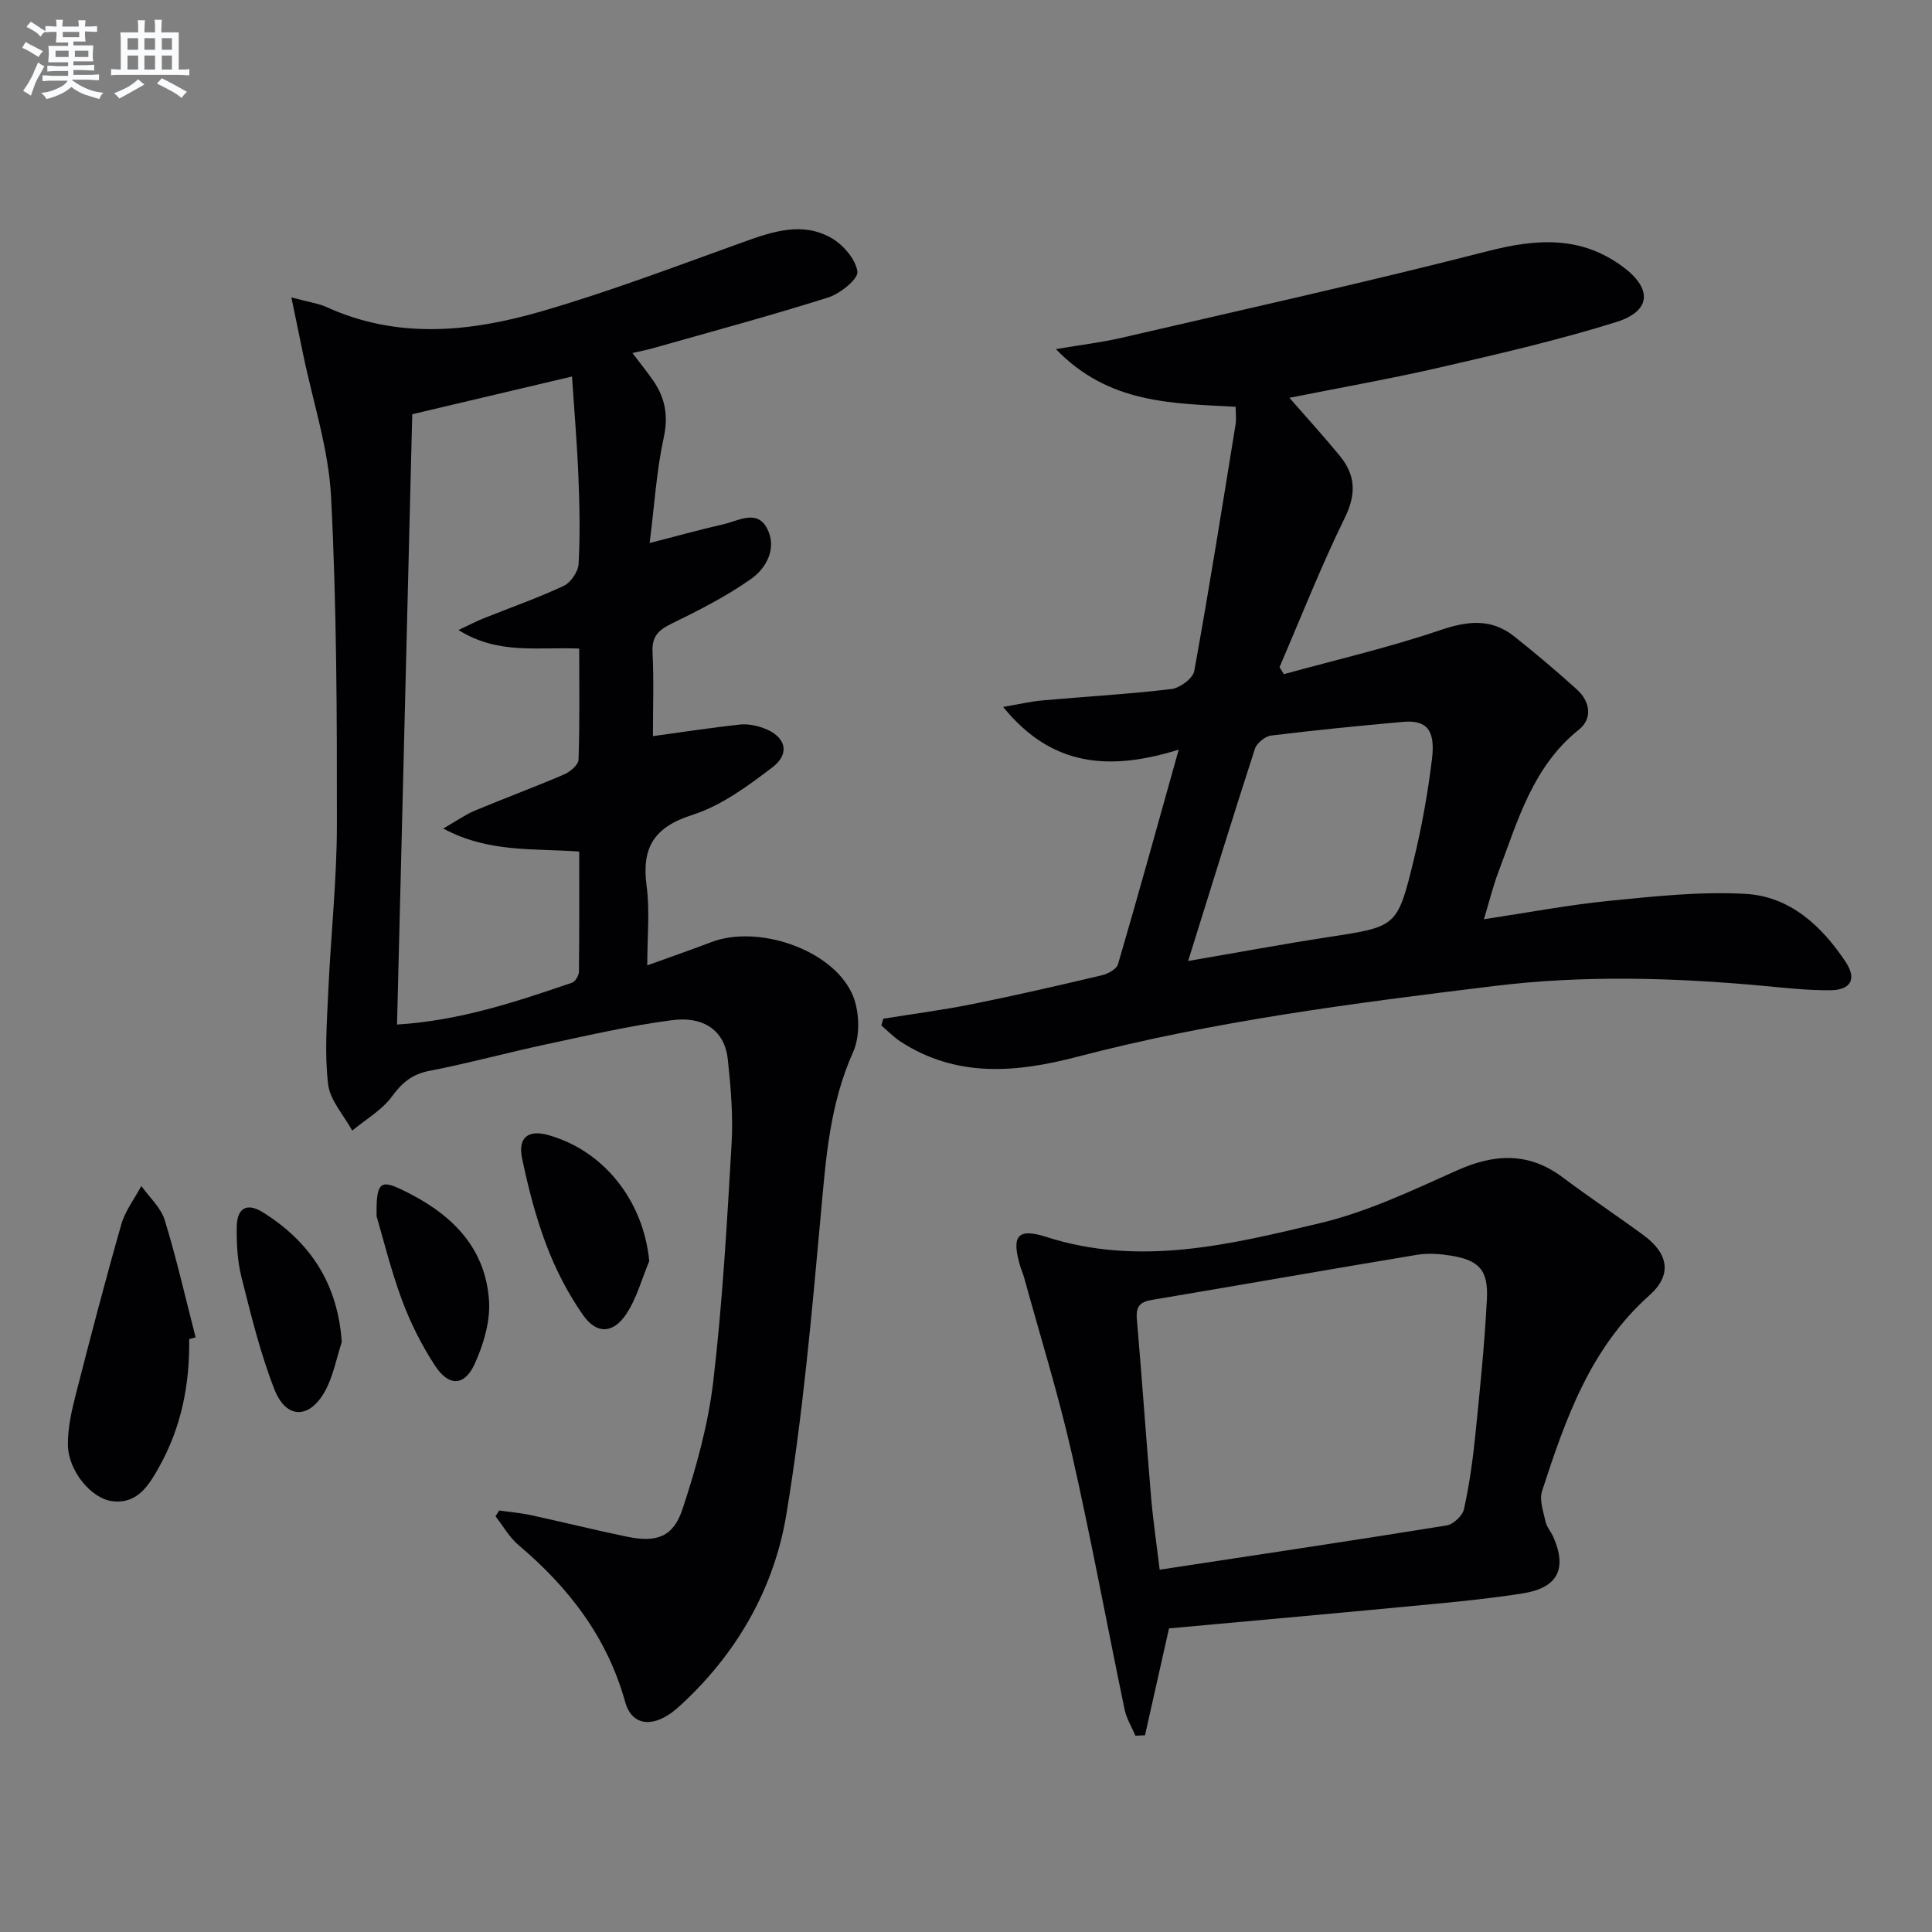
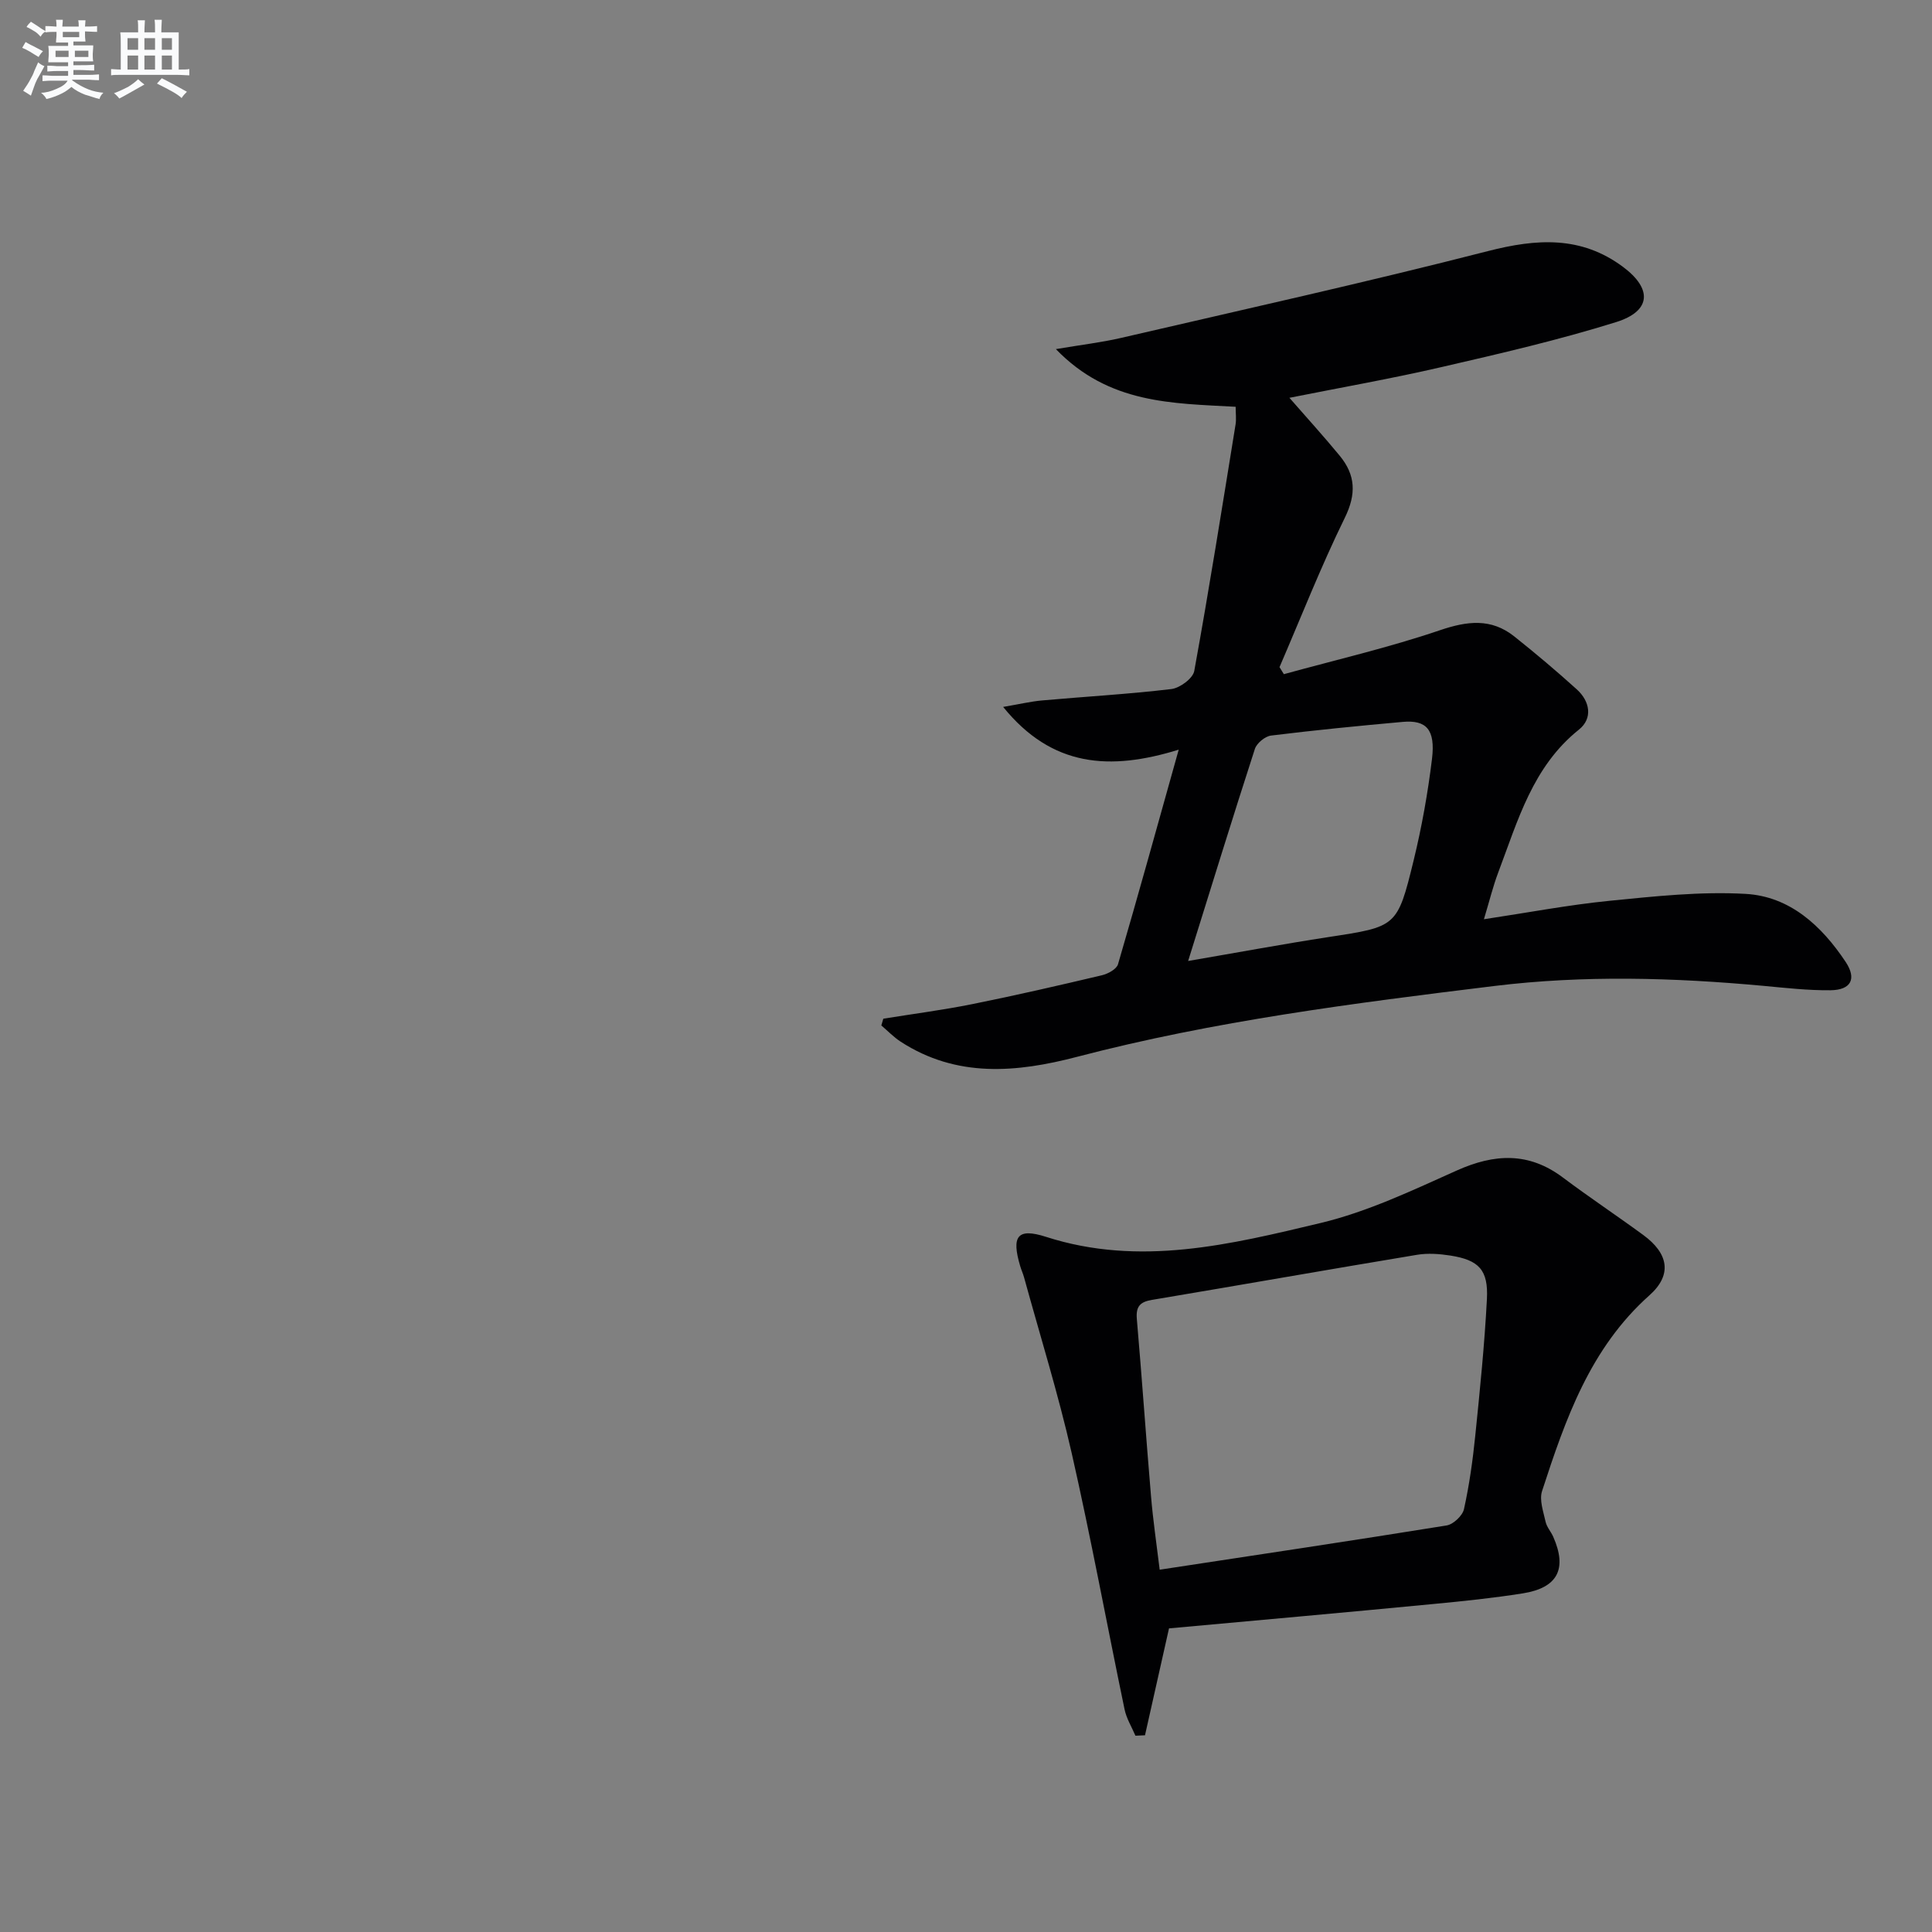
<svg xmlns="http://www.w3.org/2000/svg" enable-background="new 0 0 400 400" viewBox="0 0 400 400">
  <rect x="0" y="0" width="400" height="400" fill="#808080" stroke="none" />
  <g fill="#010103">
-     <path d="m60.33 61.58c3.81 1.02 5.67 1.26 7.29 2 14.67 6.69 29.69 5.16 44.38.91 14.14-4.09 27.95-9.36 41.83-14.35 6.08-2.18 12.2-4.29 18.22-.91 2.48 1.39 5.09 4.4 5.47 6.99.22 1.51-3.55 4.58-6.03 5.36-12 3.8-24.17 7.07-36.29 10.51-1.26.36-2.55.6-4.26 1 1.63 2.16 3.07 3.92 4.36 5.8 2.45 3.59 3.09 7.26 2.11 11.76-1.48 6.75-1.89 13.73-2.91 21.78 5.85-1.5 10.53-2.81 15.26-3.88 3.05-.69 6.88-3.11 8.98.72 2.21 4.04.06 8.27-3.26 10.61-5.12 3.61-10.81 6.49-16.46 9.25-2.72 1.33-4.08 2.65-3.92 5.89.29 5.8.08 11.62.08 17.39 6.27-.86 12.12-1.76 17.99-2.4 1.58-.17 3.34.17 4.86.72 4.62 1.66 5.71 5.24 1.87 8.15-5.1 3.89-10.58 7.93-16.56 9.84-8.02 2.55-10.53 6.84-9.46 14.78.68 5.06.13 10.29.13 16.37 4.74-1.72 9.02-3.19 13.25-4.81 9.48-3.63 24.68 1.32 29.07 10.5 1.64 3.43 1.84 8.84.3 12.26-4.85 10.78-5.64 22.04-6.68 33.5-1.89 20.81-3.74 41.68-7.15 62.27-2.45 14.78-9.73 27.87-20.81 38.44-1.2 1.14-2.44 2.31-3.84 3.16-3.98 2.44-7.5 1.57-8.72-2.83-3.72-13.39-11.68-23.69-22.09-32.48-1.9-1.61-3.18-3.95-4.75-5.95.25-.4.51-.8.76-1.2 2.2.32 4.43.5 6.59.97 6.65 1.44 13.25 3.09 19.9 4.46 6.09 1.25 9.55.1 11.48-5.76 2.84-8.59 5.31-17.49 6.36-26.44 1.91-16.32 2.84-32.77 3.79-49.19.34-5.78-.17-11.64-.78-17.42-.61-5.8-4.78-9.02-11.59-8.13-8.7 1.14-17.3 3.14-25.9 4.97-8.11 1.73-16.12 3.93-24.26 5.51-3.59.69-5.67 2.42-7.79 5.31-2.08 2.84-5.43 4.75-8.22 7.07-1.75-3.19-4.6-6.26-5-9.61-.75-6.34-.25-12.85.04-19.27.51-11.46 1.77-22.9 1.78-34.35.02-22.63-.04-45.3-1.2-67.89-.49-9.96-3.77-19.78-5.8-29.66-.72-3.52-1.45-7.03-2.42-11.72zm25.02 24.18c-1.05 42.03-2.1 84.01-3.15 126.36 13.02-.8 24.63-4.71 36.23-8.66.68-.23 1.42-1.49 1.43-2.28.1-8.26.06-16.52.06-24.87-9.54-.71-18.74.28-28.15-4.77 2.87-1.65 4.59-2.89 6.5-3.69 6.13-2.56 12.37-4.87 18.47-7.49 1.27-.54 3.01-1.99 3.04-3.07.26-7.59.14-15.2.14-23.01-8.48-.38-16.75 1.34-25-3.84 2.31-1.08 3.71-1.82 5.18-2.41 5.54-2.22 11.19-4.2 16.59-6.72 1.47-.69 3.01-2.94 3.1-4.55.33-5.97.21-11.99-.03-17.97-.28-6.87-.86-13.73-1.33-20.84-11.2 2.64-21.82 5.15-33.08 7.81z" />
    <path d="m182.88 210.91c6.18-1 12.4-1.8 18.53-3.04 8.94-1.8 17.84-3.85 26.72-5.95 1.26-.3 3.04-1.26 3.34-2.28 4.18-14.28 8.14-28.63 12.57-44.43-14.24 4.4-26.23 3.64-36.35-8.85 3.38-.57 5.7-1.13 8.05-1.34 8.93-.8 17.89-1.3 26.78-2.36 1.76-.21 4.47-2.21 4.74-3.75 3.09-16.97 5.79-34.01 8.55-51.03.18-1.09.02-2.24.02-3.66-13.12-.73-26.25-.57-37.22-11.94 5.29-.9 9.45-1.38 13.5-2.32 25.34-5.88 50.74-11.51 75.94-17.97 10.09-2.59 19.29-3.2 27.97 3.26 6.12 4.55 5.85 9.17-1.43 11.44-11.85 3.7-23.99 6.51-36.1 9.3-10.28 2.38-20.69 4.21-31.53 6.37 3.73 4.27 7.17 8.05 10.41 11.99 3.28 3.98 3.48 7.92 1.06 12.85-4.95 10.09-9.06 20.59-13.52 30.92.3.49.6.97.9 1.46 10.78-2.97 21.72-5.5 32.29-9.09 5.69-1.93 10.62-2.54 15.42 1.28 4.42 3.52 8.74 7.16 12.93 10.95 2.75 2.48 3.35 6.01.46 8.33-9.6 7.67-12.66 18.86-16.7 29.54-1.11 2.93-1.85 6-2.98 9.73 9.04-1.36 17.49-2.97 26.01-3.82 9.36-.93 18.84-1.96 28.18-1.43 9.16.52 15.74 6.62 20.7 14.08 2.33 3.51 1.12 5.82-3.13 5.87-4.63.05-9.28-.48-13.9-.91-18.58-1.71-37.16-2.24-55.72.03-29.01 3.55-58 7.24-86.36 14.66-12.54 3.28-24.94 4.4-36.55-3.14-1.44-.94-2.66-2.22-3.99-3.35.14-.45.27-.93.41-1.4zm63.11-11.95c10.5-1.8 19.75-3.52 29.05-4.95 14.08-2.16 14.26-2.03 17.63-15.84 1.69-6.92 2.95-13.98 3.81-21.05.73-6.06-1.15-8.1-6.06-7.66-9.1.82-18.19 1.71-27.25 2.83-1.25.15-2.97 1.57-3.36 2.76-4.55 14.03-8.89 28.14-13.82 43.91z" />
    <path d="m242.03 337.14c-1.76 7.82-3.37 14.98-4.97 22.13-.66.03-1.32.06-1.98.09-.77-1.81-1.86-3.56-2.25-5.45-3.68-17.68-6.95-35.46-10.95-53.07-2.78-12.24-6.53-24.26-9.86-36.38-.22-.8-.58-1.56-.81-2.36-1.81-6.12-.62-7.94 5.34-6.03 19.41 6.25 38.25 1.58 56.9-2.87 9.7-2.32 18.98-6.75 28.16-10.86 7.81-3.5 14.91-3.86 21.98 1.46 5.45 4.09 11.14 7.87 16.64 11.9 5.2 3.81 6.05 8.22 1.27 12.48-12.29 10.95-17.39 25.65-22.23 40.52-.61 1.86.27 4.27.73 6.37.24 1.09 1.11 2.04 1.58 3.1 2.93 6.65.94 10.57-6.3 11.72-6.06.96-12.18 1.6-18.3 2.18-18.35 1.77-36.69 3.4-54.95 5.07zm-1.93-12.15c20.44-3.11 39.94-6.02 59.4-9.16 1.39-.22 3.3-2.02 3.6-3.38 1.11-5.01 1.82-10.12 2.34-15.23.96-9.41 1.92-18.83 2.41-28.27.31-6.04-1.67-8.07-7.56-9-2.26-.35-4.66-.53-6.89-.16-18.32 3.04-36.6 6.27-54.91 9.34-2.46.41-3.34 1.37-3.12 3.95 1.06 12.24 1.9 24.5 2.94 36.74.41 4.92 1.14 9.8 1.79 15.17z" />
-     <path d="m39.17 277.24c.13 9.29-1.6 18.17-6.15 26.34-2.12 3.79-4.45 7.81-9.66 7.24-4.5-.49-9.25-6.37-9.3-11.67-.04-3.41.73-6.9 1.58-10.24 3.03-11.84 6.12-23.67 9.48-35.43.8-2.81 2.73-5.29 4.14-7.93 1.66 2.33 4.04 4.44 4.84 7.04 2.46 8 4.31 16.19 6.4 24.3-.44.12-.88.24-1.33.35z" />
-     <path d="m134.42 261.1c-1.56 3.7-2.6 7.75-4.8 11.02-2.71 4.02-6.11 4.14-8.9.16-3.1-4.42-5.65-9.37-7.57-14.42-2.22-5.83-3.79-11.97-5.07-18.09-.89-4.29 1.32-5.92 5.42-4.77 11.63 3.25 19.74 13.72 20.92 26.1z" />
-     <path d="m70.76 277.86c-1.12 3.41-1.76 7.08-3.47 10.16-3.22 5.84-8.05 5.82-10.47-.35-2.93-7.48-4.84-15.39-6.82-23.21-.84-3.33-1.03-6.9-.99-10.36.04-4.04 2.11-5.17 5.44-3.09 9.81 6.14 15.48 14.78 16.31 26.85z" />
-     <path d="m77.97 251.82c-.12-7.04.79-7.62 5.14-5.55 9.82 4.67 17.32 11.49 18.13 22.92.31 4.32-1.11 9.11-2.94 13.15-2.11 4.66-5.35 4.78-8.19.47-2.79-4.25-5.13-8.91-6.9-13.68-2.33-6.31-3.93-12.9-5.24-17.31z" />
  </g>
  <path d="m6.8 9.5c.6.3 1.3.7 2.1 1.1-.4.4-.7.8-.9 1.2-.7-.4-1.3-.8-1.8-1.1s-1.1-.6-1.6-.8c.2-.4.5-.8.7-1.2.4.2.8.5 1.5.8zm.9 6.9c-.3.6-.5 1.1-.7 1.7s-.4 1.1-.6 1.7c-.6-.4-1.1-.7-1.6-1 .7-1 1.2-1.8 1.5-2.4.3-.5.6-1.1.8-1.7.3-.6.5-1.2.8-1.8.3.3.8.6 1.3.8-.7 1.3-1.2 2.2-1.5 2.7zm.1-11c.4.3 1 .7 1.7 1.1-.5.2-.8.6-1.1 1.1-.5-.6-1-1-1.4-1.2s-.9-.6-1.5-.8c.2-.4.5-.7.9-1.1.5.3.9.6 1.4.9zm10.5 13.1c1 .4 2 .6 3.1.7-.4.4-.7.8-.8 1.3-.9-.2-1.9-.6-3-.9-1-.4-2-.9-2.8-1.6-.5.4-1.1.9-1.9 1.3s-1.9.9-3.3 1.2c-.1-.3-.5-.8-1.1-1.3 1 0 2.1-.3 3.2-.8 1.2-.5 1.9-1 2.3-1.7h-3.2c-.4 0-1 0-2 .1v-1.2c1 0 1.7.1 2 .1h3.3v-1h-2.3c-.2 0-.9 0-2 .1v-1.2c1.2 0 1.9.1 2 .1h2.3v-.8h-4.1c0-.7.1-1.2.1-1.6 0-.5 0-1.1-.1-1.8h4.1v-.7h-2.5c0-.6.1-1.1.1-1.6v-.6h-.5c-.4 0-1 0-1.8.1v-1.3c1.2 0 1.9.1 2.1.1h.2c0-.3 0-.8-.1-1.4h1.4c0 .6-.1 1-.1 1.4h3.4c0-.4 0-.8-.1-1.3h1.5c0 .4-.1.9-.1 1.3.7 0 1.5 0 2.5-.1v1.2c-1 0-1.8-.1-2.5-.1v.6c0 .3 0 .8.1 1.5h-2.5v.8h4.1c0 .8-.1 1.3-.1 1.8s0 1 .1 1.5h-4.1v.8h1.4c.8 0 1.8 0 2.9-.1v1.2c-1 0-1.9-.1-2.8-.1h-1.5v1h3.2c.3 0 1 0 2.1-.1v1.2c-1.1 0-1.8-.1-2.1-.1h-3.4l-.1.1c1.4 1 2.4 1.5 3.4 1.9zm-4.1-6.7v-1.3h-2.7v1.3zm2.2-4.1v-1.1h-3.4v1.1zm1.9 4.1v-1.3h-2.8v1.3z" fill="#fafbfc" />
  <path d="m37 6.7v2.3 5.4c1 0 1.8 0 2.2-.1v1.3c-.6 0-1.5-.1-2.5-.1h-11.9c-.7 0-1.3 0-1.8.1v-1.3c.5 0 1.1.1 2 .1v-5.2c0-1 0-1.8-.1-2.5h3.7c0-1.3 0-2.1-.1-2.5h1.5c0 .4-.1 1.3-.1 2.5h2.2c0-1.2 0-2.1-.1-2.6h1.5c0 .4-.1 1.3-.1 2.6zm-12.3 13.7c-.3-.4-.7-.8-1.1-1.1 1.1-.4 2.1-.9 2.9-1.3.8-.5 1.5-1 2.1-1.6.4.4.9.8 1.3 1.1-2.5 1.4-4.2 2.4-5.2 2.9zm3.9-10.1v-2.4h-2.2v2.4zm0 4.1v-2.9h-2.2v2.9zm3.5-4.1v-2.4h-2.2v2.4zm0 4.1v-2.9h-2.2v2.9zm.4 2.9 1-1.1c.6.3 1.4.7 2.5 1.3s2 1.1 2.7 1.5c-.4.4-.8.8-1.1 1.3-.8-.8-2.5-1.7-5.1-3zm3.1-7v-2.4h-2.1v2.4zm0 4.1v-2.9h-2.1v2.9z" fill="#fafbfc" />
</svg>